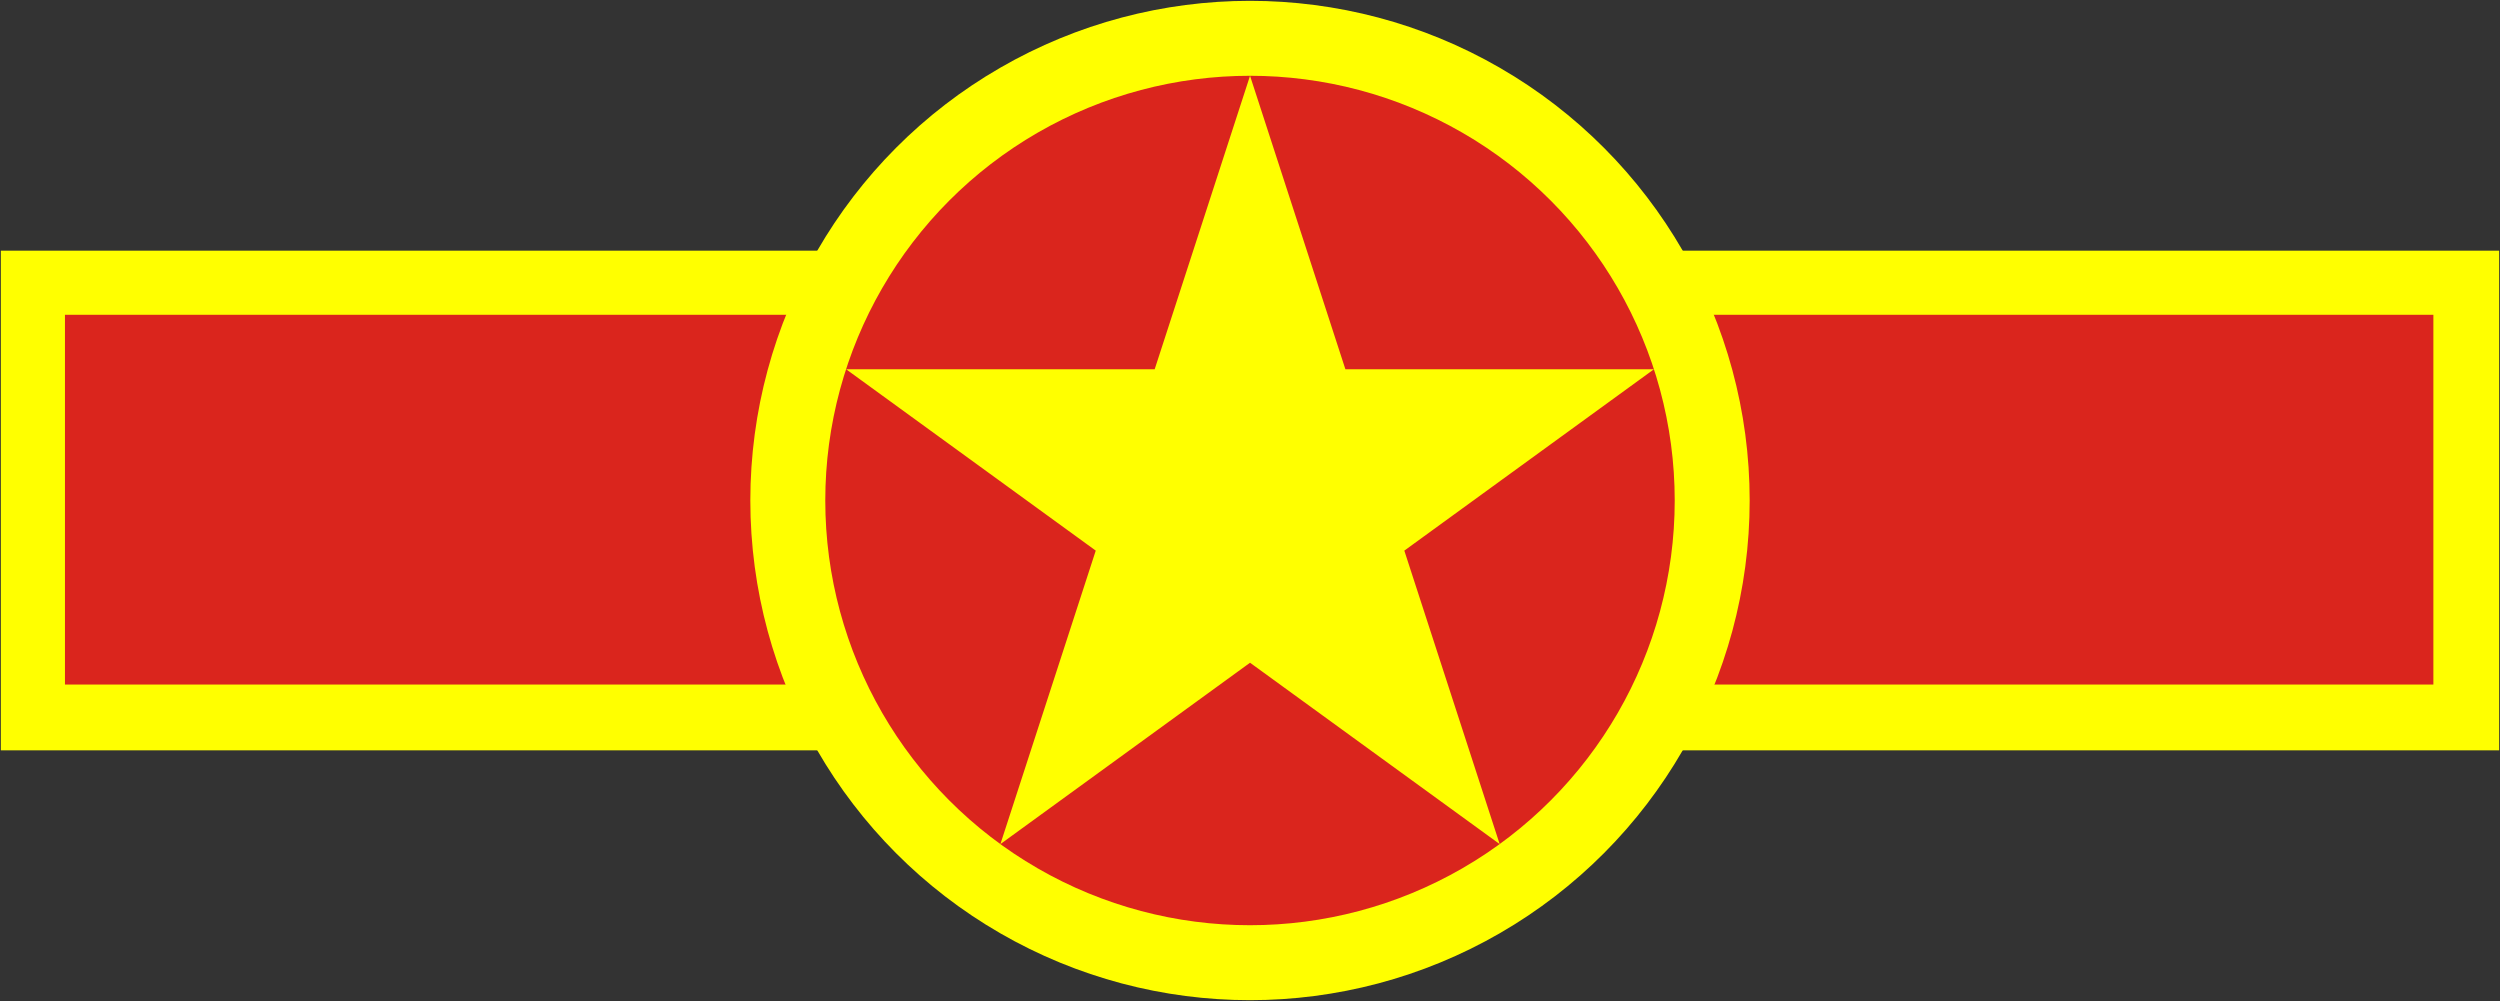
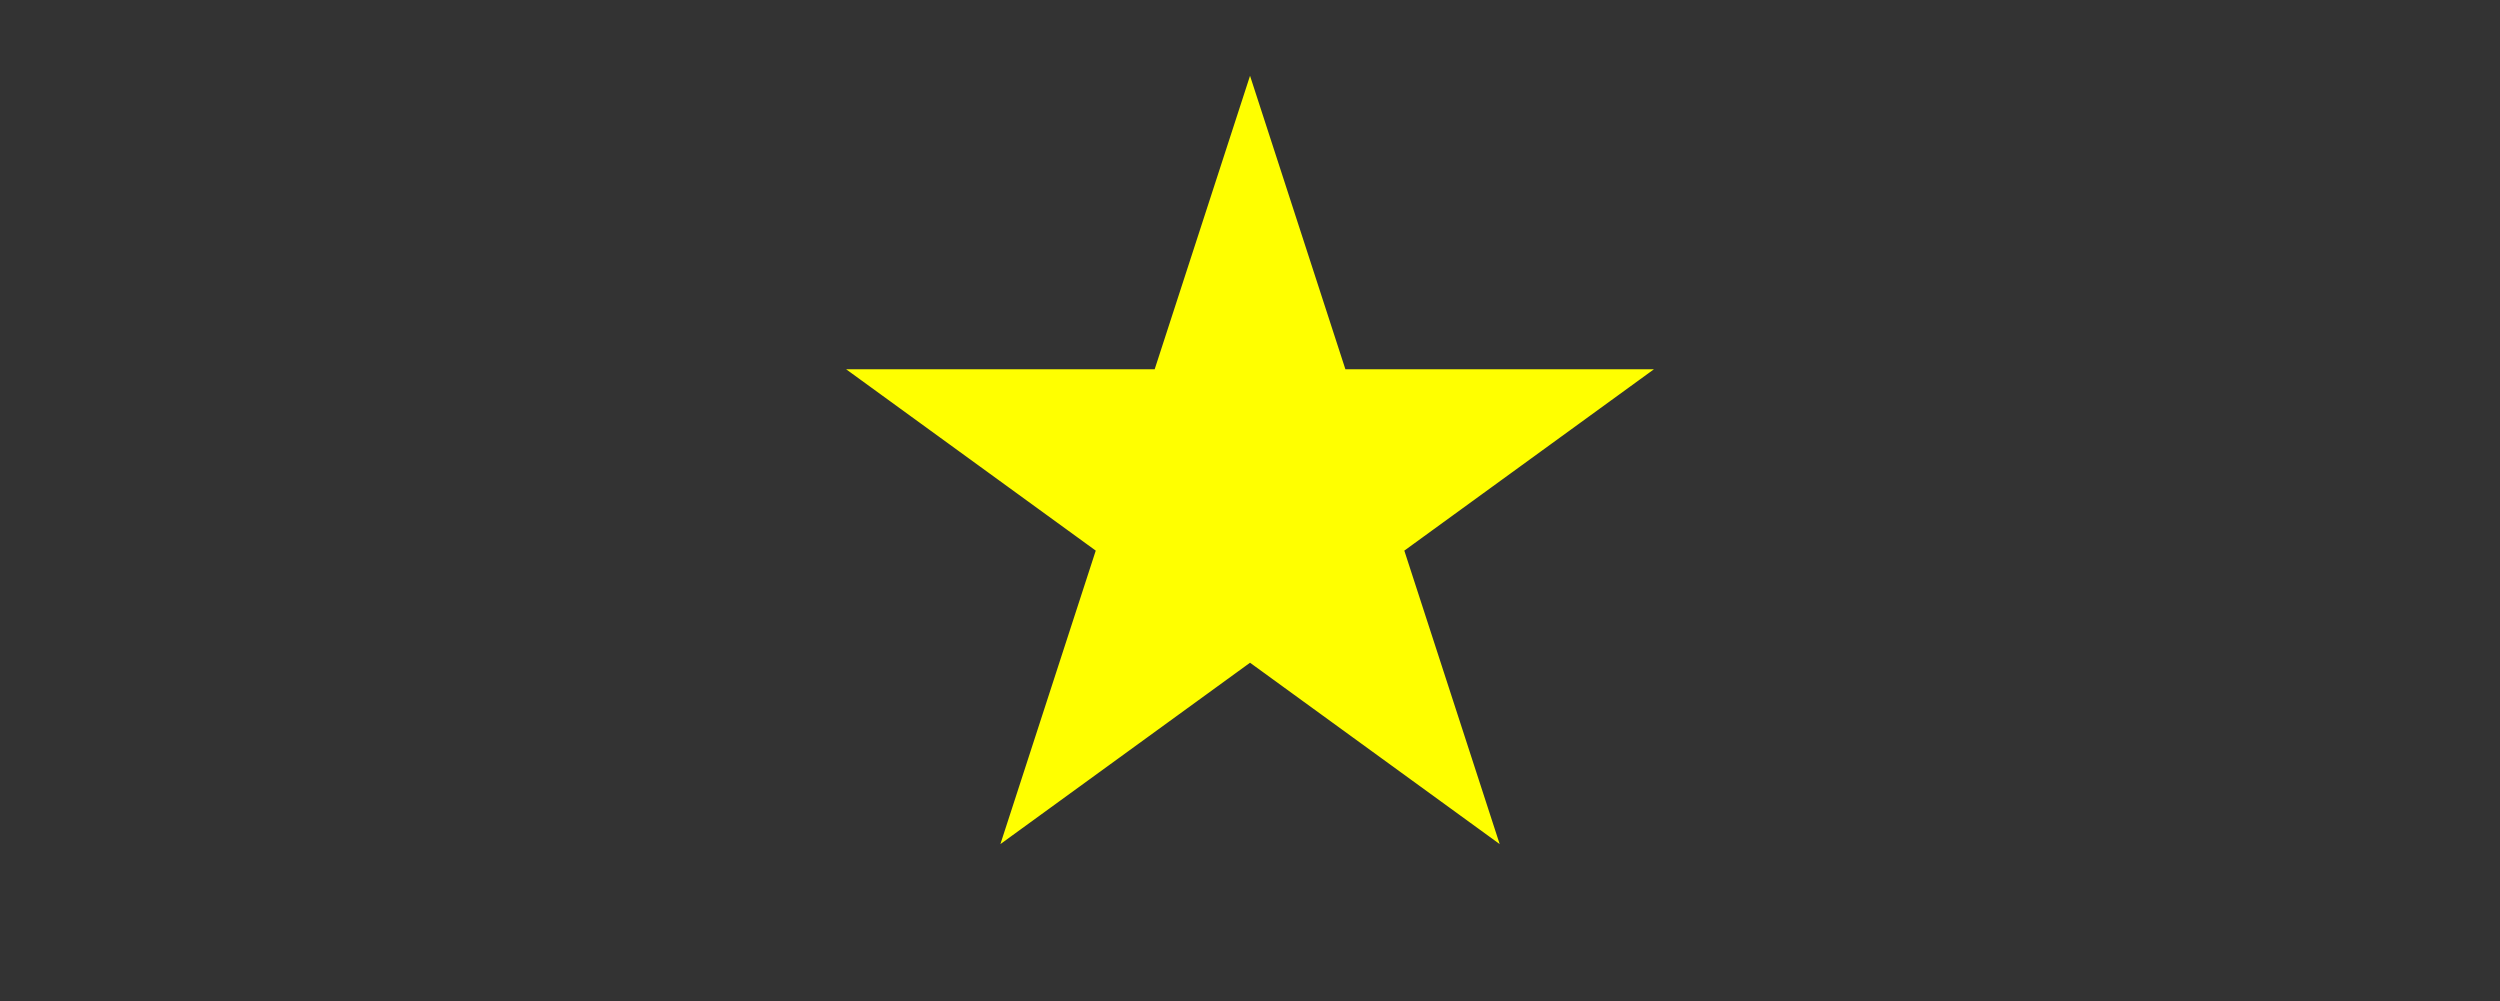
<svg xmlns="http://www.w3.org/2000/svg" xmlns:ns1="http://sodipodi.sourceforge.net/DTD/sodipodi-0.dtd" xmlns:ns2="http://www.inkscape.org/namespaces/inkscape" width="1501" height="601" version="1.1" id="svg8" ns1:docname="Roundel_of_Vietnam.svg" ns2:version="1.1 (c68e22c387, 2021-05-23)">
  <rect width="100%" height="100%" fill="#333333" stroke="none" />
  <defs id="defs12" />
  <ns1:namedview pagecolor="#ffffff" bordercolor="#666666" borderopacity="1" objecttolerance="10" gridtolerance="10" guidetolerance="10" ns2:pageopacity="0" ns2:pageshadow="2" ns2:window-width="1920" ns2:window-height="1012" id="namedview10" showgrid="false" ns2:measure-start="0,0" ns2:measure-end="0,0" ns2:zoom="1" ns2:cx="773.5" ns2:cy="320.5" ns2:window-x="-8" ns2:window-y="-8" ns2:window-maximized="1" ns2:current-layer="svg8" ns2:pagecheckerboard="0" />
  <g transform="matrix(0.6,0,0,0.6,-754.161,344.657)" id="g13" style="fill:#ffff00;fill-opacity:1;stroke:none">
-     <rect style="opacity:1;fill:#ffff00;fill-opacity:1;fill-rule:nonzero;stroke:none;stroke-width:10.055;stroke-linecap:butt;stroke-linejoin:miter;stroke-miterlimit:4;stroke-dasharray:none;stroke-opacity:1;paint-order:stroke fill markers" id="rect848" width="2500" height="500" x="1257.768" y="-323.595" />
-     <rect y="-259.428" x="1321.935" height="370" width="2370" id="rect864" style="opacity:1;fill:#da251d;fill-opacity:1;fill-rule:nonzero;stroke:none;stroke-width:8.812;stroke-linecap:butt;stroke-linejoin:miter;stroke-miterlimit:4;stroke-dasharray:none;stroke-opacity:1;paint-order:stroke fill markers" />
-   </g>
-   <circle style="fill:#ffff00;fill-opacity:1;stroke:none" id="circle866" r="300" cy="300.5" cx="750.5" />
-   <circle style="fill:#da251d;fill-opacity:1;stroke:none;stroke-width:1.35" id="circle868" r="255" cy="300.5" cx="750.5" />
+     </g>
  <path d="M 993.039,221.701 600.634,506.799 750.519,45.5 900.405,506.799 508,221.701" id="path4" ns2:connector-curvature="0" style="fill:#ffff00;fill-opacity:1;stroke:none;stroke-width:1.685" ns1:nodetypes="ccccc" />
</svg>